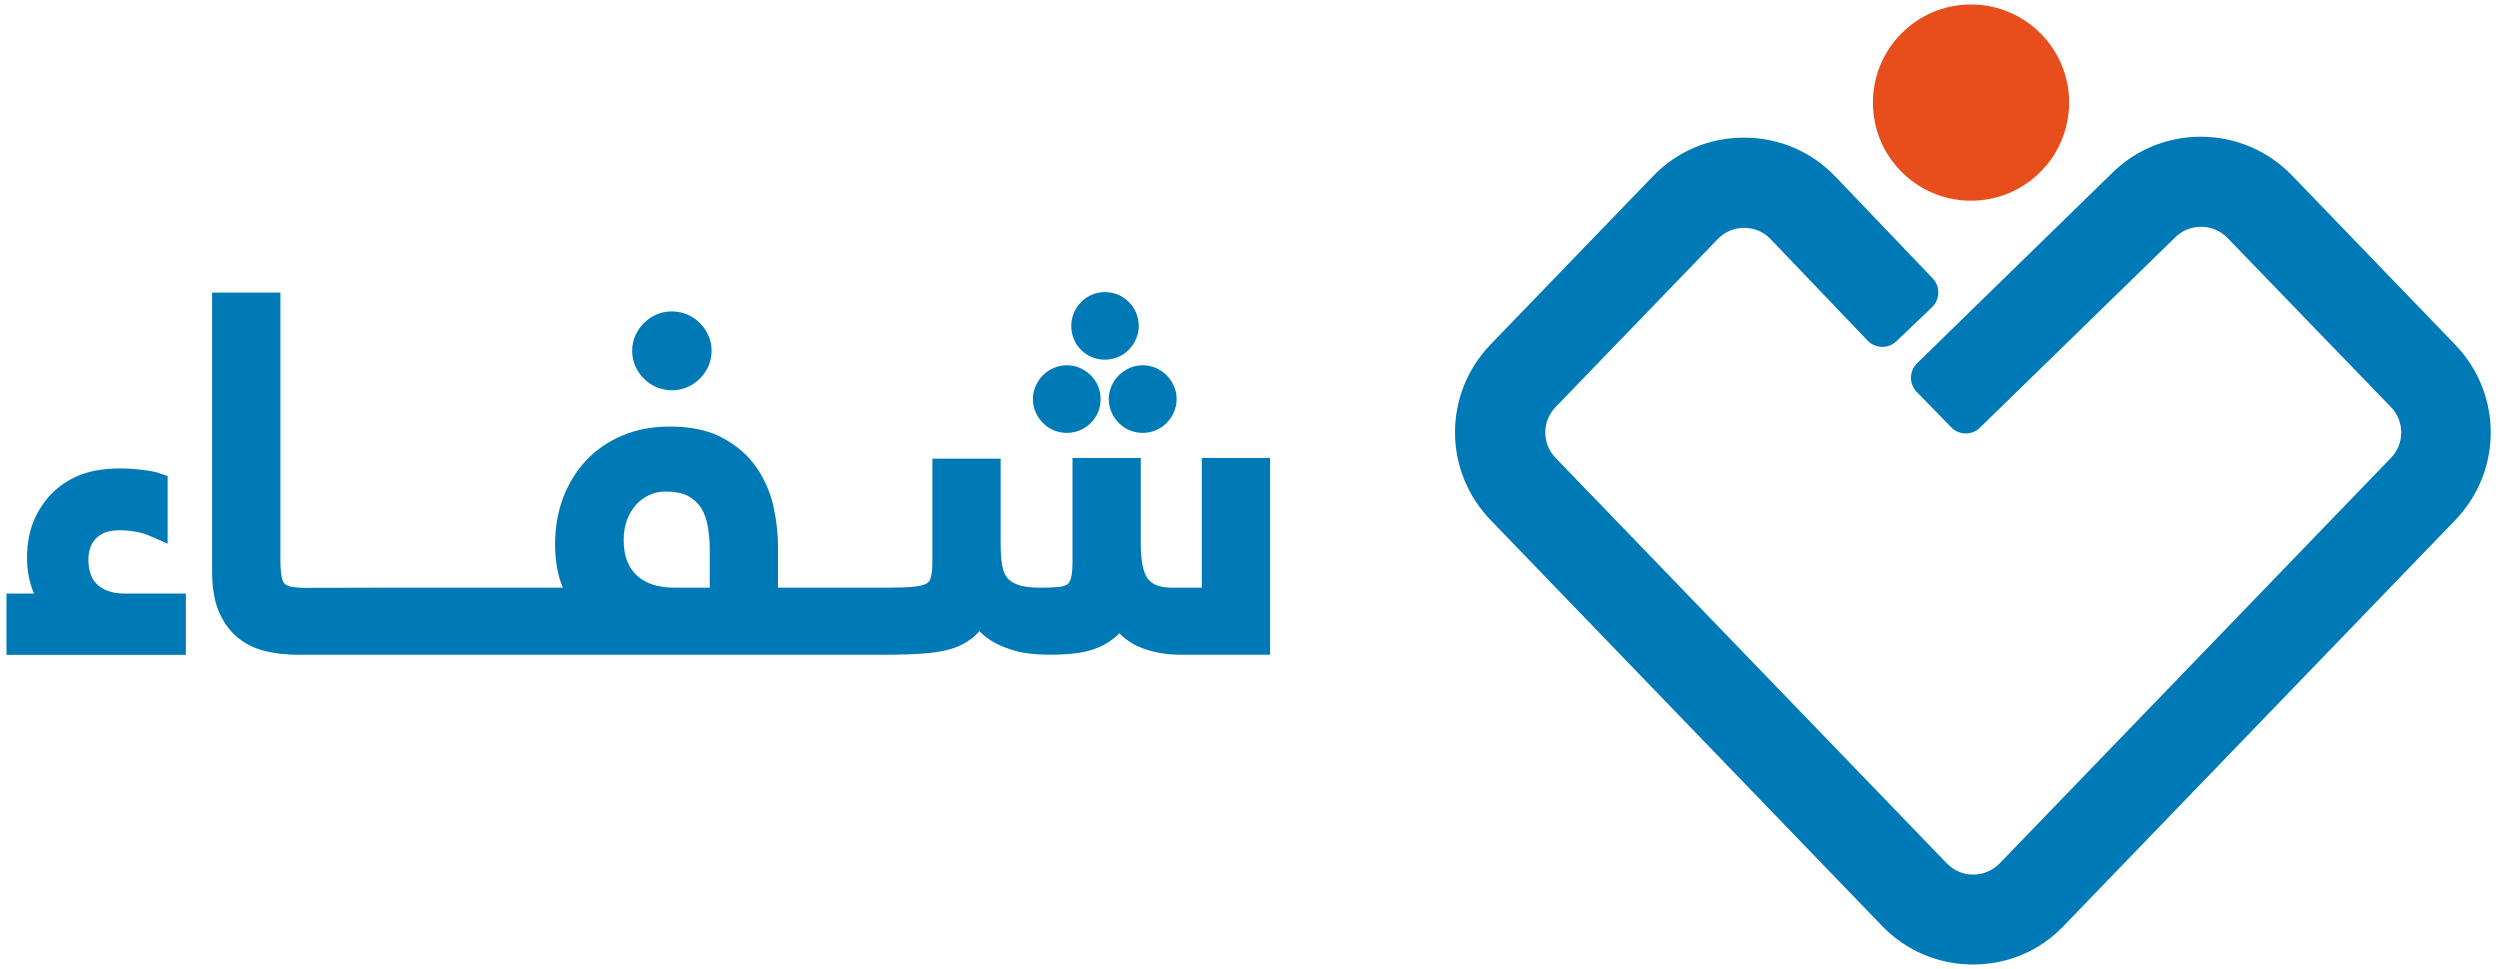
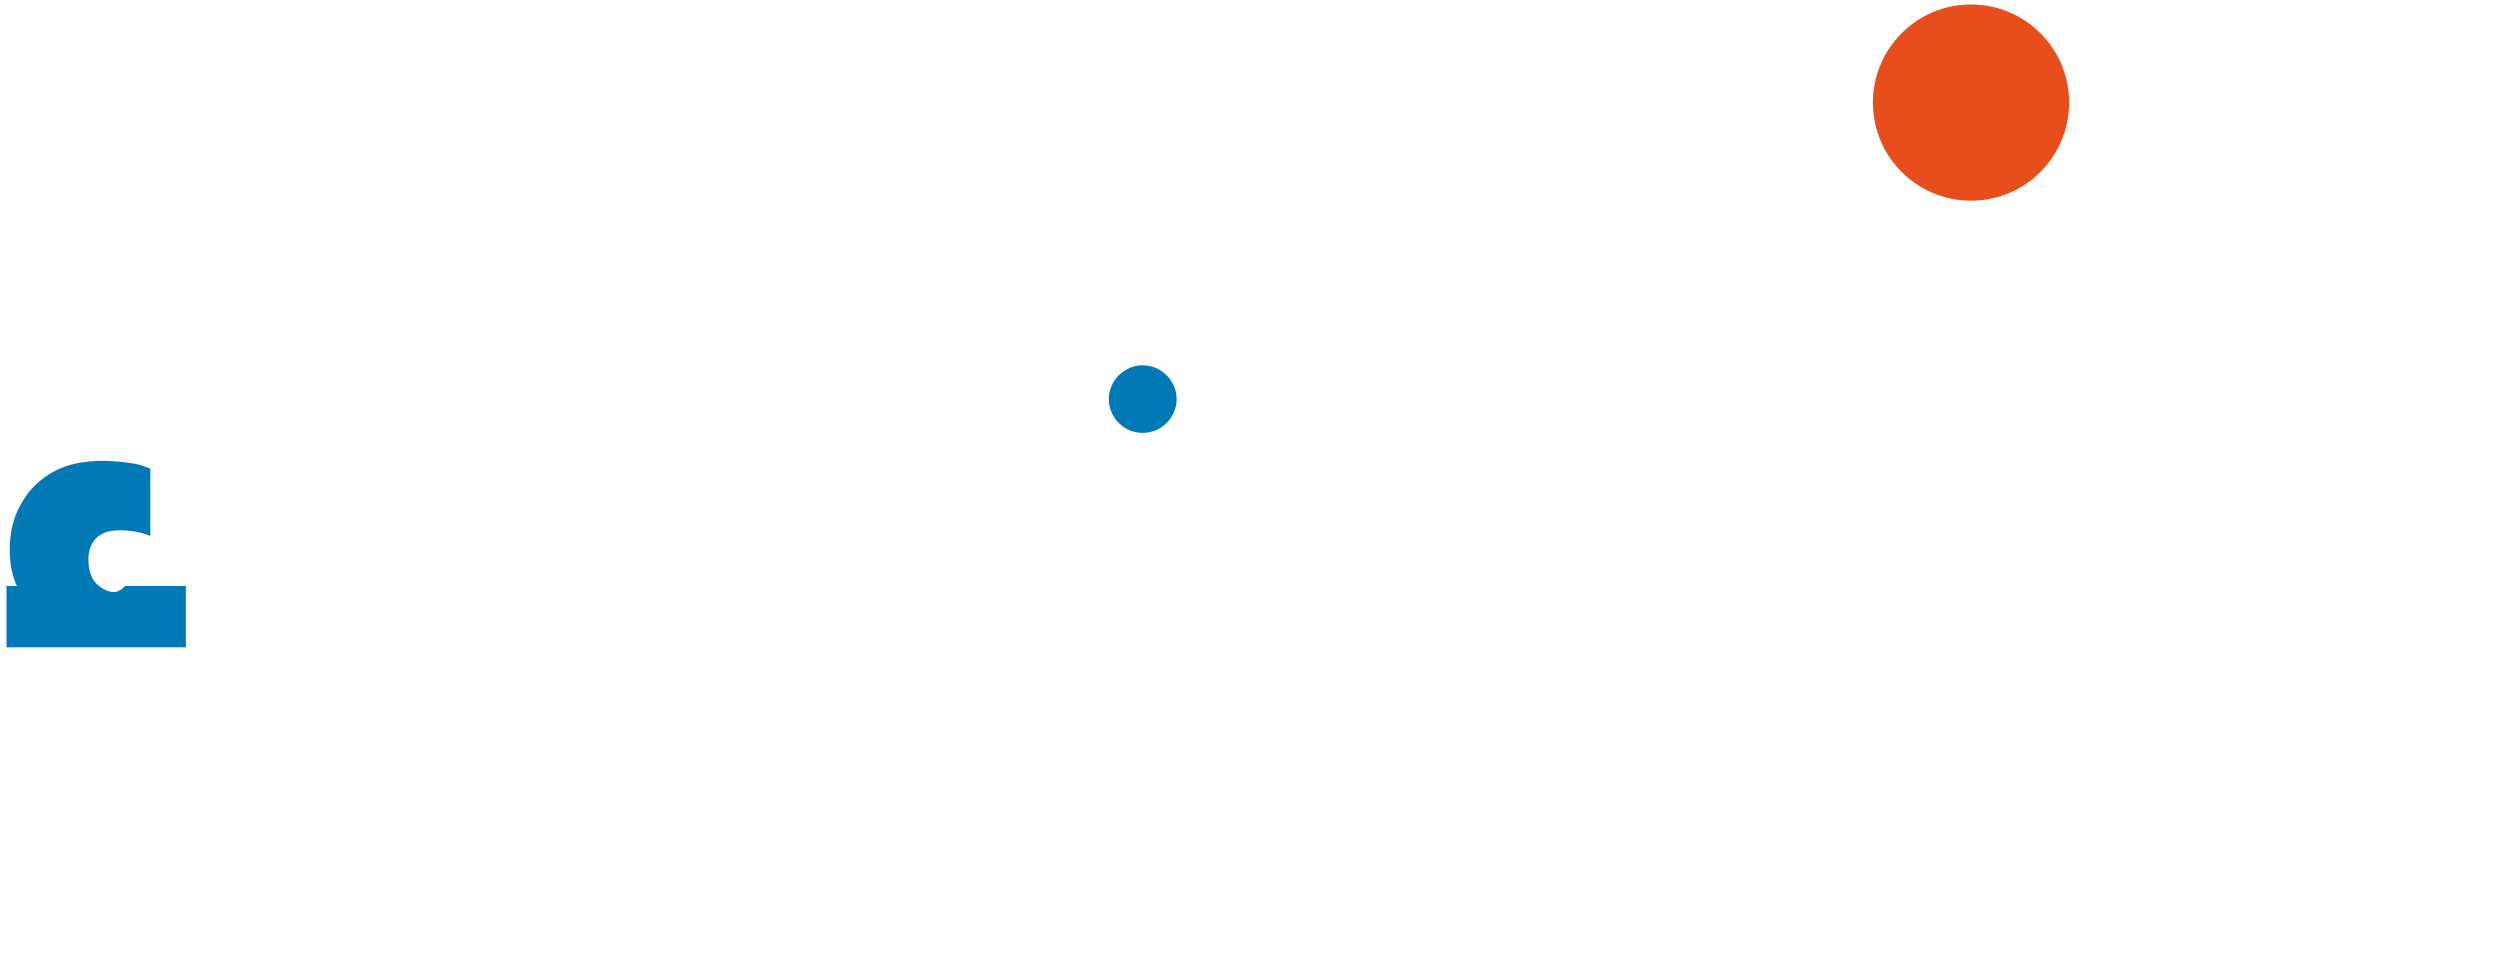
<svg xmlns="http://www.w3.org/2000/svg" version="1.1" id="Layer_1" x="0px" y="0px" viewBox="0 0 161.82 62.72" style="enable-background:new 0 0 161.82 62.72;" xml:space="preserve">
  <style type="text/css"> .st0{fill:#0079B7;} .st1{fill-rule:evenodd;clip-rule:evenodd;fill:#E84E1B;} </style>
  <g>
    <g>
-       <path class="st0" d="M127.71,62.43c-2.24,0-4.34-0.89-5.89-2.5L96.49,33.67c-3.08-3.19-3.08-8.19,0-11.38l10.5-10.88 c1.56-1.62,3.65-2.5,5.89-2.5c0.02,0,0.03,0,0.05,0c2.26,0.01,4.36,0.92,5.91,2.56l6.26,6.55c0.5,0.52,0.48,1.36-0.04,1.86 l-2.31,2.21c-0.52,0.5-1.36,0.48-1.86-0.04l-6.27-6.56c-0.45-0.48-1.06-0.74-1.71-0.74c-0.65-0.01-1.26,0.25-1.72,0.72 l-10.5,10.88c-0.89,0.92-0.89,2.37,0,3.29l25.33,26.25c0.45,0.47,1.06,0.72,1.7,0.72c0.65,0,1.25-0.26,1.71-0.72l25.33-26.25 c0.89-0.92,0.89-2.37,0-3.29L144.18,15.4c-0.45-0.46-1.06-0.72-1.71-0.72l0,0c-0.64,0-1.25,0.25-1.7,0.71l-0.05,0.05l-12.56,12.24 c-0.52,0.51-1.35,0.5-1.86-0.02l-2.23-2.29c-0.51-0.52-0.5-1.35,0.02-1.86l12.53-12.22c1.55-1.57,3.62-2.44,5.83-2.44 c0.01,0,0.02,0,0.03,0c2.23,0.01,4.32,0.9,5.87,2.5l10.56,10.95c3.08,3.19,3.08,8.19,0,11.38l-25.33,26.25 C132.05,61.54,129.96,62.43,127.71,62.43z" />
-     </g>
+       </g>
    <circle class="st1" cx="127.58" cy="6.64" r="6.35" />
    <g>
-       <path class="st0" d="M41.68,24.51c0.23,0.23,0.5,0.42,0.81,0.55c0.31,0.13,0.65,0.2,1.01,0.2c0.35,0,0.68-0.07,0.99-0.2 c0.3-0.13,0.57-0.32,0.81-0.55c0.23-0.23,0.42-0.5,0.55-0.8c0.14-0.31,0.21-0.65,0.21-1.01c0-0.35-0.07-0.68-0.21-0.99 c-0.13-0.3-0.32-0.57-0.55-0.8c-0.23-0.23-0.5-0.42-0.81-0.55c-0.63-0.27-1.39-0.27-2,0c-0.3,0.13-0.57,0.31-0.81,0.55 c-0.23,0.23-0.42,0.5-0.55,0.8c-0.14,0.31-0.21,0.64-0.21,0.99c0,0.36,0.07,0.7,0.21,1.01C41.26,24.01,41.45,24.28,41.68,24.51z" />
-       <path class="st0" d="M69.97,22.64c0.2,0.2,0.43,0.36,0.69,0.47c0.27,0.12,0.56,0.17,0.86,0.17c0.3,0,0.58-0.06,0.85-0.17 c0.26-0.11,0.49-0.27,0.69-0.47c0.2-0.2,0.36-0.43,0.47-0.69c0.12-0.27,0.18-0.55,0.18-0.85c0-0.29-0.06-0.58-0.17-0.85 c-0.11-0.27-0.27-0.5-0.47-0.7c-0.2-0.2-0.43-0.36-0.69-0.47c-0.54-0.23-1.18-0.23-1.71,0c-0.26,0.11-0.49,0.27-0.69,0.47 c-0.2,0.2-0.36,0.44-0.47,0.7c-0.11,0.27-0.17,0.56-0.17,0.85c0,0.3,0.06,0.58,0.17,0.85C69.61,22.21,69.77,22.45,69.97,22.64z" />
      <path class="st0" d="M72.42,24.29c-0.2,0.2-0.36,0.43-0.47,0.69c-0.12,0.27-0.18,0.55-0.18,0.85c0,0.31,0.06,0.6,0.18,0.86 c0.11,0.26,0.27,0.49,0.47,0.69c0.2,0.2,0.43,0.36,0.69,0.47c0.27,0.11,0.56,0.17,0.86,0.17c0.3,0,0.58-0.06,0.85-0.17 c0.26-0.11,0.49-0.27,0.69-0.47c0.2-0.2,0.36-0.43,0.47-0.69c0.12-0.27,0.18-0.56,0.18-0.86c0-0.3-0.06-0.58-0.18-0.85 c-0.11-0.26-0.27-0.49-0.47-0.69c-0.2-0.2-0.43-0.36-0.69-0.47c-0.54-0.24-1.19-0.23-1.71,0C72.86,23.94,72.62,24.09,72.42,24.29z " />
-       <path class="st0" d="M67.51,27.38c0.2,0.2,0.43,0.36,0.69,0.47c0.27,0.11,0.56,0.17,0.86,0.17c0.3,0,0.58-0.06,0.85-0.17 c0.26-0.11,0.49-0.27,0.69-0.47c0.2-0.2,0.36-0.43,0.47-0.69c0.12-0.27,0.17-0.56,0.17-0.86c0-0.3-0.06-0.58-0.17-0.85 c-0.11-0.26-0.27-0.49-0.47-0.69c-0.2-0.2-0.43-0.35-0.69-0.47c-0.54-0.24-1.19-0.23-1.71,0c-0.26,0.11-0.49,0.27-0.69,0.47 c-0.2,0.2-0.36,0.43-0.47,0.69c-0.12,0.27-0.18,0.55-0.18,0.85c0,0.31,0.06,0.6,0.18,0.86C67.15,26.95,67.31,27.18,67.51,27.38z" />
-       <path class="st0" d="M77.79,29.64v8.4h-1.88c-0.46,0-0.83-0.06-1.1-0.18c-0.24-0.11-0.42-0.26-0.55-0.45 c-0.14-0.21-0.25-0.5-0.31-0.84c-0.07-0.4-0.11-0.85-0.11-1.35v-5.58h-4.42v6.8c0,0.57-0.07,0.89-0.12,1.05 c-0.08,0.24-0.18,0.3-0.21,0.33c-0.12,0.08-0.3,0.14-0.53,0.17c-0.32,0.03-0.71,0.05-1.17,0.05c-0.66,0-1.18-0.06-1.53-0.2 c-0.31-0.12-0.54-0.27-0.69-0.47c-0.15-0.2-0.25-0.46-0.3-0.78c-0.07-0.4-0.1-0.86-0.1-1.37v-5.53h-4.42v6.75 c0,0.56-0.07,0.87-0.13,1.03c-0.05,0.14-0.13,0.23-0.25,0.3c-0.14,0.08-0.39,0.17-0.86,0.21s-1.07,0.06-1.78,0.06h-6.97v-2.6 c0-0.84-0.09-1.71-0.28-2.59c-0.2-0.92-0.56-1.78-1.08-2.54c-0.53-0.79-1.26-1.44-2.18-1.94c-0.92-0.51-2.08-0.76-3.47-0.76 c-1.12,0-2.15,0.19-3.06,0.58c-0.92,0.38-1.71,0.93-2.36,1.62c-0.64,0.69-1.14,1.51-1.49,2.43c-0.34,0.92-0.51,1.92-0.51,2.98 c0,0.88,0.11,1.67,0.32,2.32c0.06,0.17,0.12,0.34,0.18,0.5H24.28l-4.56,0.01c-0.52,0-0.82-0.06-0.98-0.1 c-0.16-0.05-0.27-0.11-0.34-0.2c-0.08-0.09-0.14-0.23-0.17-0.42c-0.05-0.27-0.08-0.61-0.08-1.03V18.94h-4.42v18.08 c0,0.97,0.13,1.8,0.4,2.48c0.28,0.7,0.69,1.28,1.2,1.72c0.51,0.44,1.13,0.75,1.83,0.92c0.64,0.16,1.36,0.24,2.12,0.24l5,0h32.99 c0.99,0,1.83-0.03,2.51-0.08c0.72-0.05,1.34-0.16,1.86-0.32c0.56-0.18,1.03-0.45,1.42-0.79c0.11-0.1,0.23-0.21,0.34-0.33 c0.26,0.27,0.58,0.51,0.96,0.73c0.41,0.23,0.91,0.42,1.48,0.57c0.94,0.24,2.31,0.26,3.49,0.16c0.52-0.05,1-0.14,1.45-0.29 c0.48-0.16,0.92-0.4,1.31-0.71c0.13-0.1,0.25-0.21,0.36-0.33c0.26,0.27,0.58,0.51,0.95,0.72c0.39,0.21,0.85,0.37,1.36,0.49 c0.5,0.12,1.07,0.18,1.7,0.18h5.75V29.64H77.79z M45.94,38.04h-2.25c-0.51,0-0.99-0.06-1.41-0.19c-0.4-0.13-0.73-0.31-1.01-0.56 c-0.28-0.24-0.49-0.54-0.65-0.92c-0.17-0.39-0.25-0.87-0.25-1.43c0-0.44,0.07-0.86,0.2-1.25c0.14-0.37,0.33-0.7,0.57-0.98 c0.24-0.28,0.52-0.49,0.85-0.65c0.33-0.16,0.68-0.24,1.08-0.24c0.64,0,1.14,0.1,1.49,0.3c0.36,0.2,0.63,0.46,0.83,0.77 c0.21,0.34,0.35,0.74,0.42,1.17c0.09,0.49,0.13,0.99,0.13,1.48V38.04z" />
-       <path class="st0" d="M6.96,38.24L6.96,38.24c-0.29-0.11-0.53-0.26-0.71-0.45c-0.18-0.18-0.31-0.4-0.39-0.66 c-0.1-0.29-0.14-0.6-0.14-0.93c0-0.24,0.04-0.48,0.11-0.71c0.07-0.22,0.18-0.41,0.33-0.58c0.15-0.17,0.34-0.31,0.59-0.42 c0.5-0.22,1.36-0.2,2.05-0.07c0.33,0.06,0.65,0.15,0.93,0.28l1.12,0.49v-4.37l-0.53-0.19c-0.24-0.09-0.6-0.15-1.14-0.22 c-1-0.12-2.51-0.19-3.82,0.27c-0.68,0.24-1.3,0.61-1.83,1.09c-0.53,0.49-0.97,1.1-1.29,1.82c-0.33,0.73-0.49,1.57-0.49,2.52 c0,0.7,0.11,1.36,0.31,1.94c0.04,0.12,0.09,0.25,0.15,0.37H0.42v3.97h11.61v-3.97H8.1C7.65,38.42,7.27,38.36,6.96,38.24z" />
+       <path class="st0" d="M6.96,38.24L6.96,38.24c-0.29-0.11-0.53-0.26-0.71-0.45c-0.18-0.18-0.31-0.4-0.39-0.66 c-0.1-0.29-0.14-0.6-0.14-0.93c0-0.24,0.04-0.48,0.11-0.71c0.07-0.22,0.18-0.41,0.33-0.58c0.15-0.17,0.34-0.31,0.59-0.42 c0.5-0.22,1.36-0.2,2.05-0.07c0.33,0.06,0.65,0.15,0.93,0.28v-4.37l-0.53-0.19c-0.24-0.09-0.6-0.15-1.14-0.22 c-1-0.12-2.51-0.19-3.82,0.27c-0.68,0.24-1.3,0.61-1.83,1.09c-0.53,0.49-0.97,1.1-1.29,1.82c-0.33,0.73-0.49,1.57-0.49,2.52 c0,0.7,0.11,1.36,0.31,1.94c0.04,0.12,0.09,0.25,0.15,0.37H0.42v3.97h11.61v-3.97H8.1C7.65,38.42,7.27,38.36,6.96,38.24z" />
    </g>
  </g>
</svg>